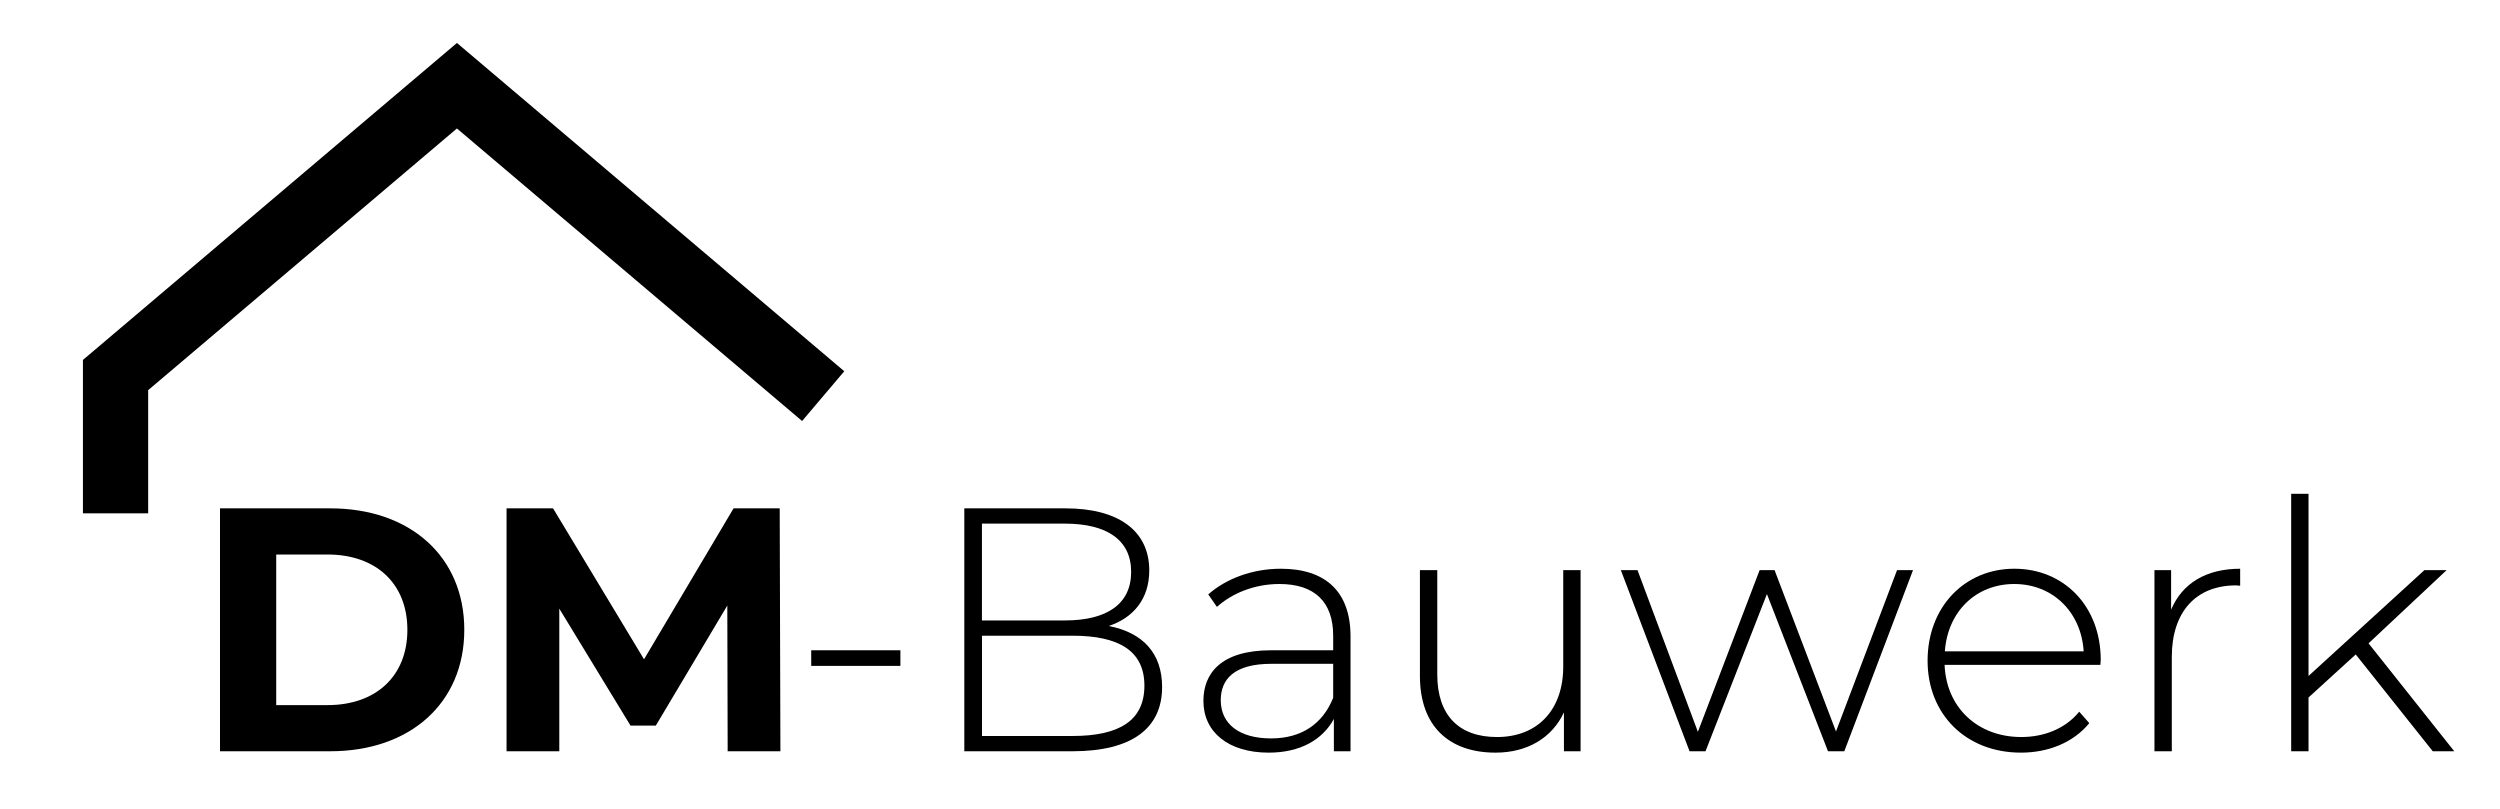
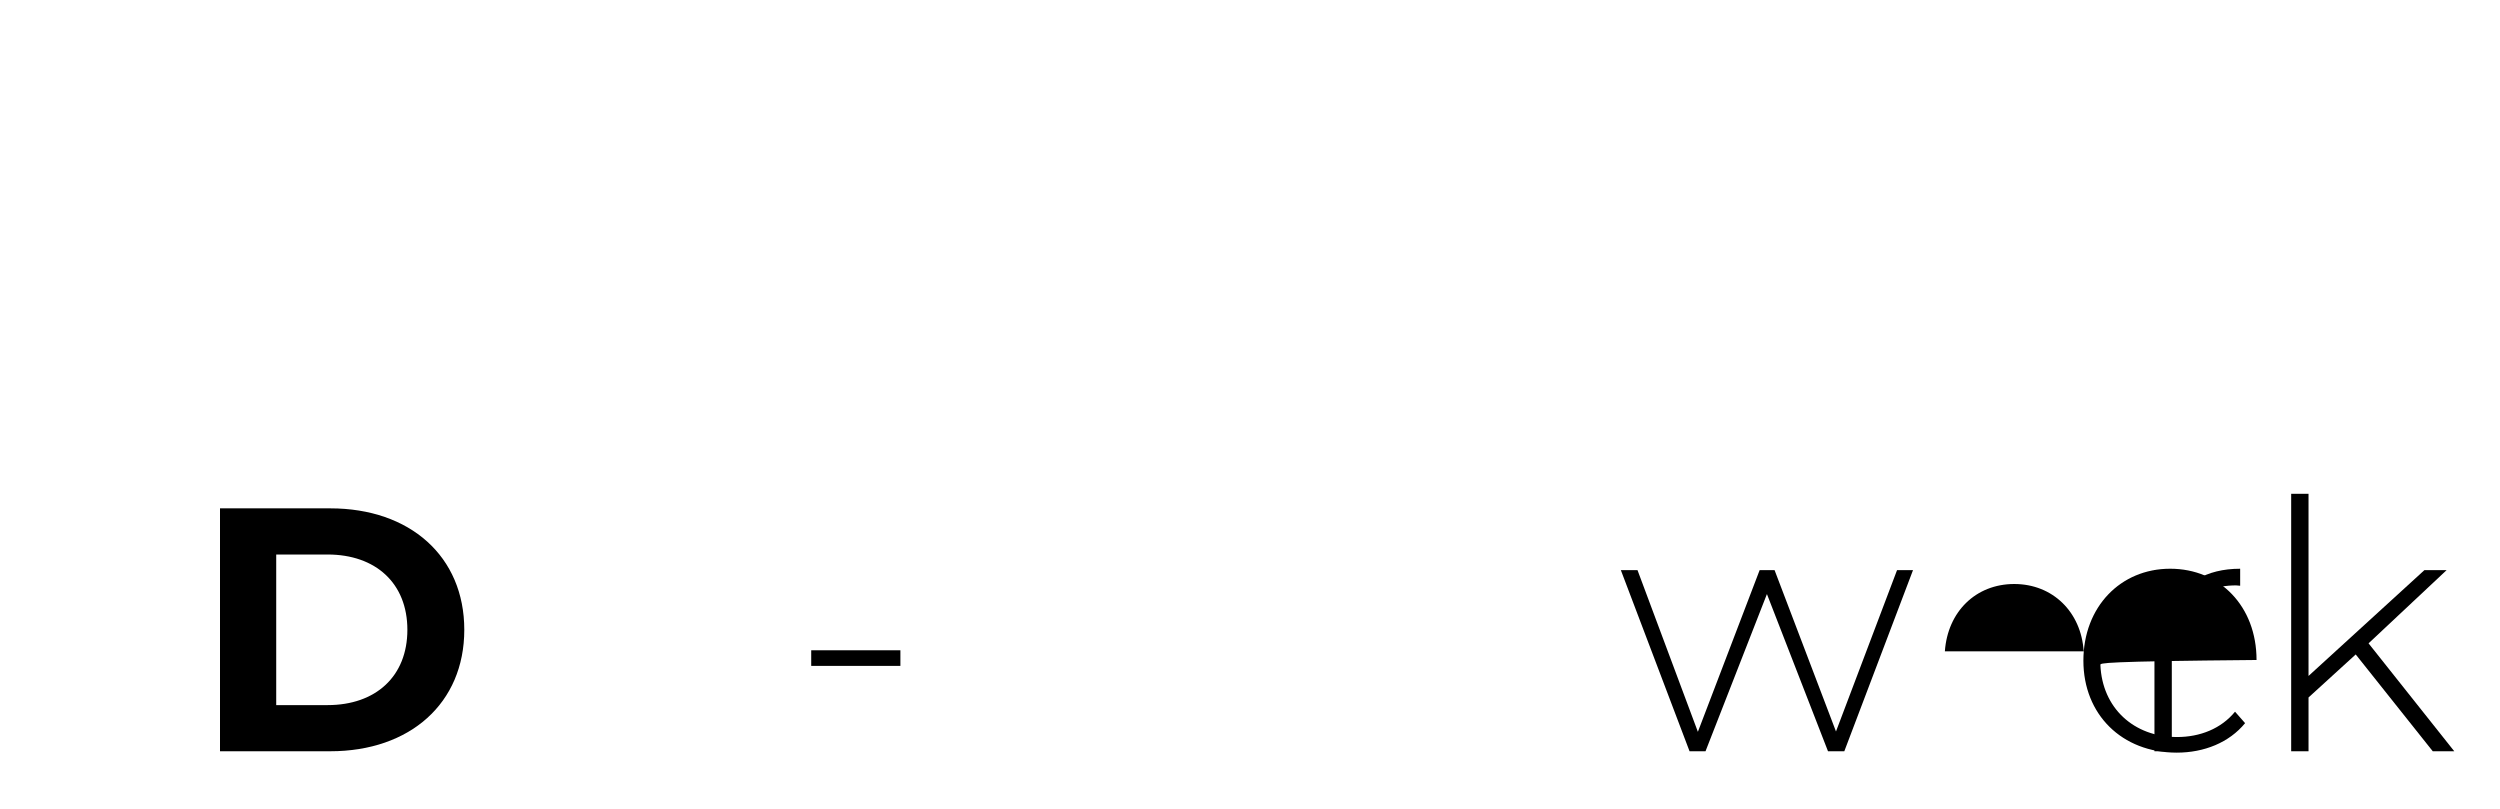
<svg xmlns="http://www.w3.org/2000/svg" version="1.1" id="Ebene_1" x="0px" y="0px" viewBox="0 0 360.23 116.51" style="enable-background:new 0 0 360.23 116.51;" xml:space="preserve">
  <style type="text/css">
	.st0{fill:none;stroke:#000000;stroke-width:9.4;stroke-linecap:square;}
</style>
  <g>
    <path d="M31.7,73.25h15.9c11.45,0,19.3,6.9,19.3,17.5s-7.85,17.5-19.3,17.5H31.7V73.25z M47.2,101.6c6.95,0,11.5-4.15,11.5-10.85   S54.15,79.9,47.2,79.9h-7.4v21.7H47.2z" />
-     <path d="M104.85,108.25l-0.05-21l-10.3,17.3h-3.65L80.59,87.7v20.55h-7.6v-35h6.7L92.8,95l12.9-21.75h6.65l0.1,35H104.85z" />
  </g>
  <g>
    <path d="M116.89,93.7h12.85v2.25h-12.85V93.7z" />
-     <path d="M167.45,99c0,5.9-4.3,9.25-12.9,9.25h-15.6v-35h14.6c7.5,0,12.05,3.15,12.05,8.95c0,4.15-2.35,6.85-5.85,8   C164.7,91.15,167.45,94.15,167.45,99z M141.49,75.45V89.4h11.95c6.05,0,9.55-2.35,9.55-7c0-4.6-3.5-6.95-9.55-6.95H141.49z    M164.9,98.8c0-5-3.65-7.2-10.35-7.2h-13.05v14.45h13.05C161.25,106.05,164.9,103.85,164.9,98.8z" />
-     <path d="M194.6,91.7v16.55h-2.4v-4.65c-1.65,3-4.85,4.85-9.4,4.85c-5.85,0-9.4-3-9.4-7.45c0-3.95,2.5-7.3,9.75-7.3h8.95v-2.1   c0-4.85-2.65-7.45-7.75-7.45c-3.6,0-6.85,1.35-9,3.3l-1.25-1.8c2.6-2.3,6.4-3.7,10.45-3.7C191,81.95,194.6,85.25,194.6,91.7z    M192.1,100.55v-4.9h-8.9c-5.4,0-7.3,2.25-7.3,5.25c0,3.4,2.65,5.5,7.25,5.5C187.55,106.4,190.6,104.3,192.1,100.55z" />
-     <path d="M227.75,82.15v26.1h-2.4v-5.6c-1.7,3.65-5.25,5.8-9.85,5.8c-6.65,0-10.9-3.75-10.9-11.05V82.15h2.5V97.2   c0,5.9,3.15,9,8.6,9c5.9,0,9.55-3.95,9.55-10.15v-13.9H227.75z" />
    <path d="M275.65,82.15l-9.9,26.1h-2.35l-8.8-22.65l-8.85,22.65h-2.3l-9.9-26.1h2.4l8.7,23.3l8.9-23.3h2.15l8.85,23.25l8.8-23.25   H275.65z" />
-     <path d="M302.65,95.8h-22.45c0.25,6.2,4.8,10.4,11.05,10.4c3.3,0,6.35-1.2,8.35-3.65l1.45,1.65c-2.3,2.8-5.9,4.25-9.85,4.25   c-7.9,0-13.45-5.5-13.45-13.25c0-7.75,5.35-13.25,12.5-13.25s12.45,5.4,12.45,13.15C302.69,95.3,302.65,95.55,302.65,95.8z    M280.24,93.85h20c-0.35-5.65-4.45-9.7-10-9.7C284.69,84.15,280.64,88.15,280.24,93.85z" />
+     <path d="M302.65,95.8c0.25,6.2,4.8,10.4,11.05,10.4c3.3,0,6.35-1.2,8.35-3.65l1.45,1.65c-2.3,2.8-5.9,4.25-9.85,4.25   c-7.9,0-13.45-5.5-13.45-13.25c0-7.75,5.35-13.25,12.5-13.25s12.45,5.4,12.45,13.15C302.69,95.3,302.65,95.55,302.65,95.8z    M280.24,93.85h20c-0.35-5.65-4.45-9.7-10-9.7C284.69,84.15,280.64,88.15,280.24,93.85z" />
    <path d="M322.79,81.95v2.45c-0.2,0-0.4-0.05-0.6-0.05c-5.8,0-9.25,3.85-9.25,10.3v13.6h-2.5v-26.1h2.4v5.7   C314.44,84.05,317.89,81.95,322.79,81.95z" />
    <path d="M339.44,94.3l-6.8,6.2v7.75h-2.5v-37.1h2.5V97.4l16.7-15.25h3.2L341.29,92.7l12.35,15.55h-3.1L339.44,94.3z" />
  </g>
-   <polyline class="st0" points="115.03,54.04 65.84,12.35 16.65,54.04 16.65,69.27 " />
</svg>